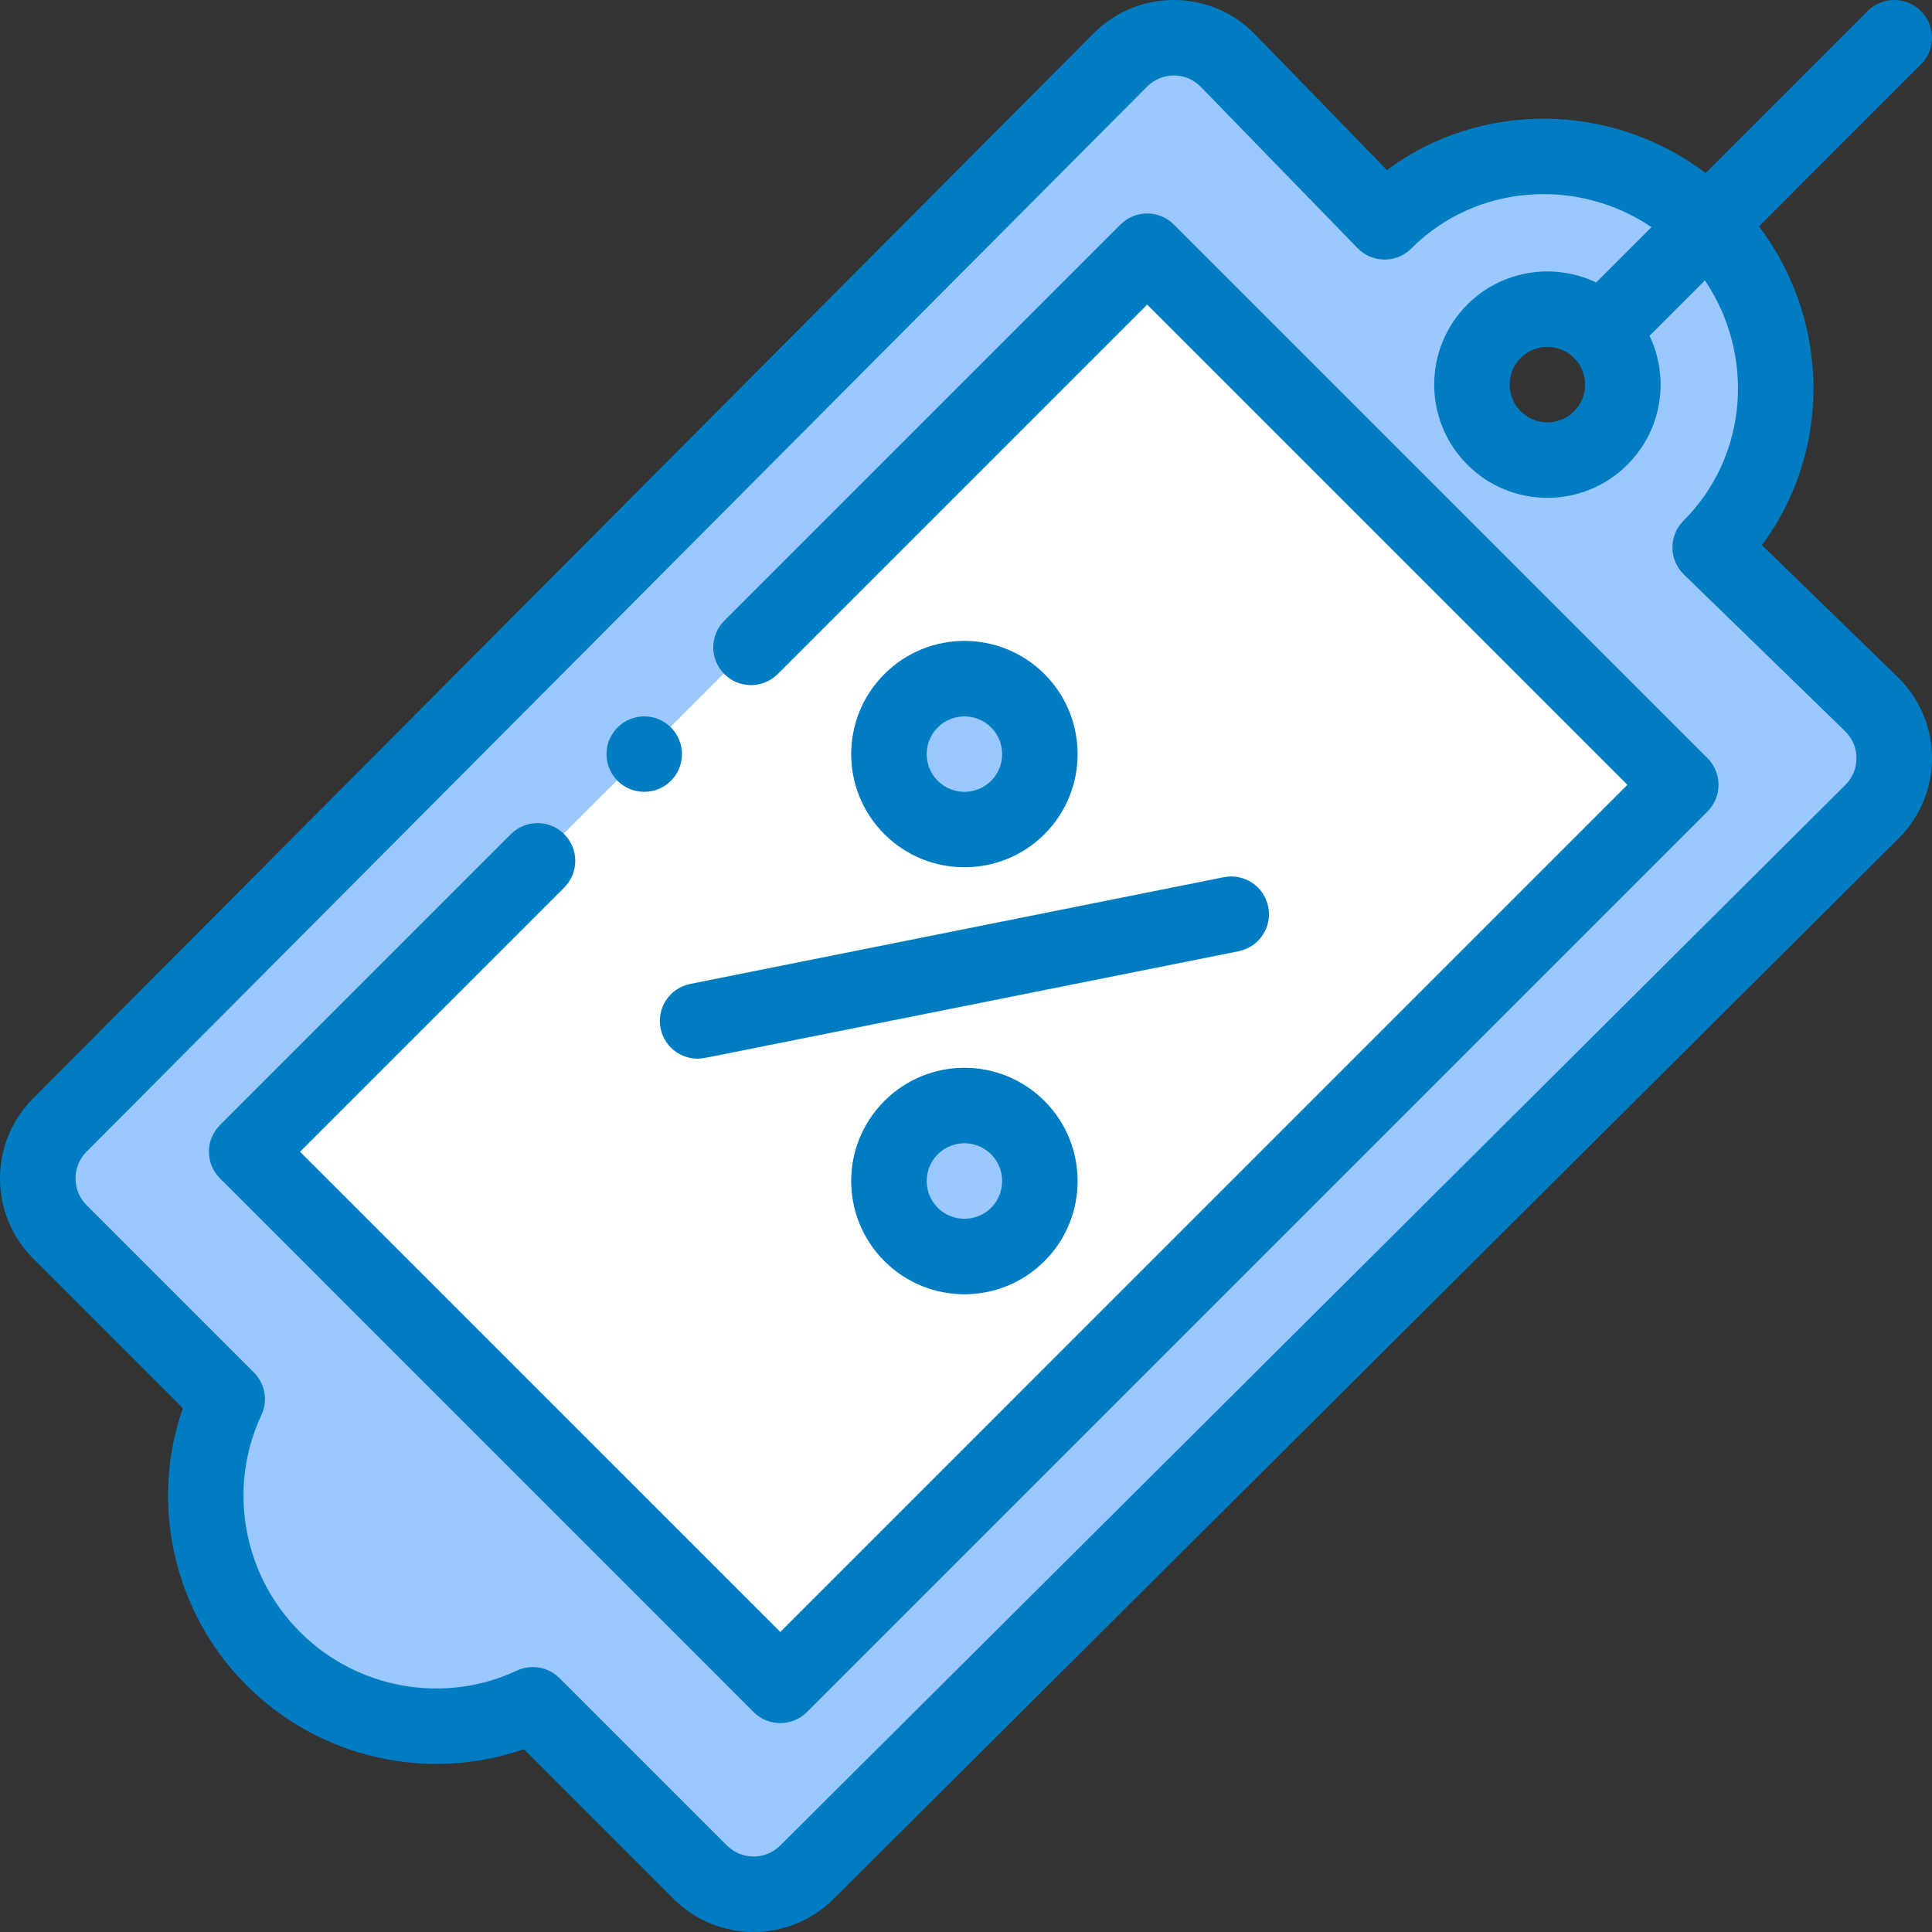
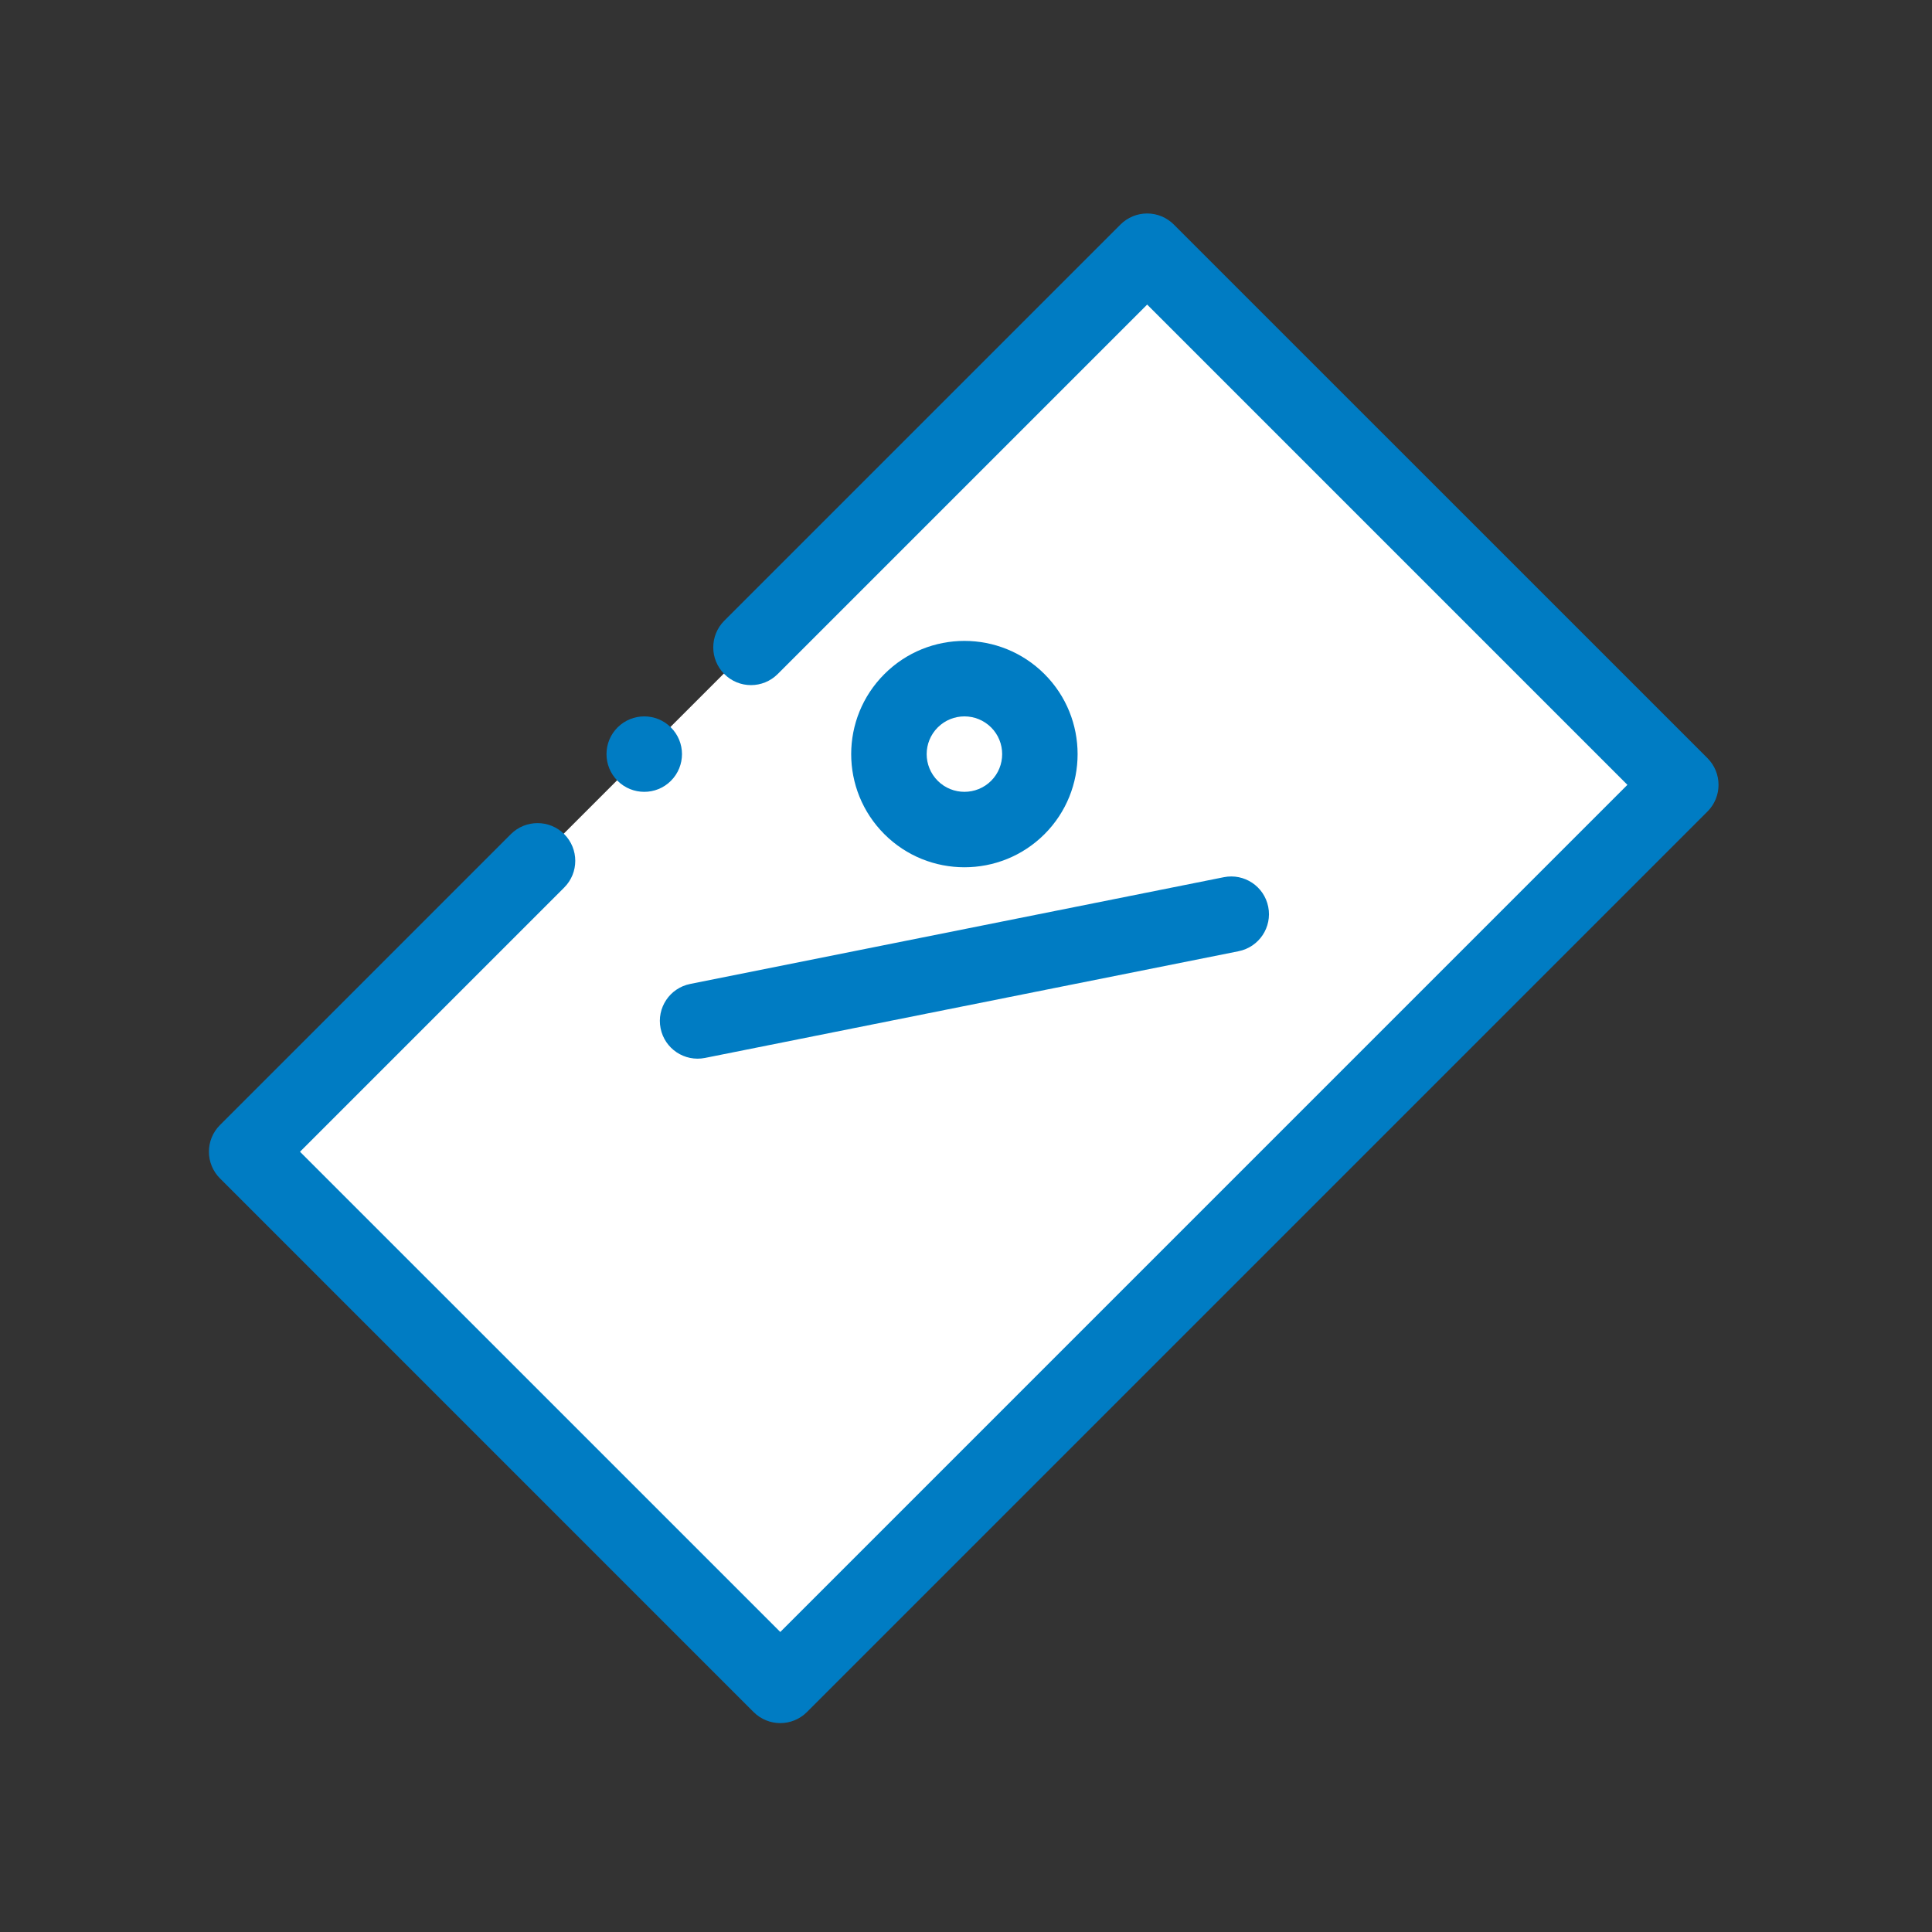
<svg xmlns="http://www.w3.org/2000/svg" width="65" height="65" viewBox="0 0 65 65" fill="none">
  <rect x="0" y="0" width="65" height="65" fill="#333333" stroke="none" />
  <g clip-path="url(#clip0)">
-     <path d="M53.824 11.144C52.832 10.153 51.224 10.153 50.232 11.144C49.241 12.136 49.241 13.744 50.232 14.736C51.224 15.727 52.832 15.727 53.824 14.736C54.816 13.744 54.816 12.136 53.824 11.144ZM57.414 7.554C60.439 10.579 60.48 15.443 57.505 18.417L62.954 23.713C63.946 24.704 63.946 26.311 62.954 27.302L27.117 62.986C26.126 63.977 24.517 63.977 23.526 62.986L17.895 57.356C15.054 58.689 11.544 58.186 9.164 55.804C6.782 53.424 6.28 49.914 7.613 47.073L1.982 41.442C0.991 40.451 0.991 38.842 1.982 37.851L37.665 2.014C38.657 1.023 40.264 1.023 41.256 2.014L46.551 7.463C49.525 4.488 54.389 4.529 57.414 7.554Z" fill="#9BC9FF" />
    <path d="M8.266 38.749L38.562 8.452L56.516 26.405L26.219 56.702L8.266 38.749Z" fill="white" />
-     <path d="M34.211 23.577C35.203 24.568 35.203 26.175 34.211 27.167C33.219 28.158 31.611 28.158 30.62 27.167C29.628 26.175 29.628 24.568 30.62 23.577C31.611 22.585 33.219 22.585 34.211 23.577Z" fill="#9BC9FF" />
-     <path d="M34.955 39.734C34.955 41.137 33.818 42.274 32.416 42.274C31.013 42.274 29.876 41.137 29.876 39.734C29.876 38.331 31.013 37.195 32.416 37.195C33.818 37.195 34.955 38.331 34.955 39.734Z" fill="#9BC9FF" />
    <path d="M22.572 26.27C23.069 25.773 23.069 24.969 22.572 24.474C22.078 23.978 21.274 23.978 20.777 24.474C20.281 24.969 20.281 25.773 20.777 26.27C21.274 26.764 22.078 26.764 22.572 26.27Z" fill="#007CC3" />
    <path d="M35.141 28.065C36.626 26.58 36.626 24.164 35.141 22.679C33.653 21.191 31.242 21.19 29.754 22.679C28.265 24.167 28.265 26.576 29.754 28.065C31.239 29.549 33.655 29.55 35.141 28.065ZM31.549 24.474C32.046 23.978 32.849 23.978 33.346 24.474C33.84 24.969 33.84 25.774 33.346 26.269C32.85 26.764 32.044 26.764 31.549 26.269C31.054 25.774 31.052 24.972 31.549 24.474Z" fill="#007CC3" />
-     <path d="M29.754 37.041C28.265 38.529 28.265 40.939 29.754 42.428C31.242 43.916 33.652 43.916 35.141 42.428C36.626 40.943 36.626 38.526 35.141 37.041C33.653 35.553 31.242 35.552 29.754 37.041ZM33.346 40.633C32.849 41.129 32.045 41.129 31.549 40.633C31.054 40.137 31.052 39.334 31.549 38.836C32.046 38.34 32.849 38.34 33.346 38.836C33.84 39.331 33.84 40.137 33.346 40.633Z" fill="#007CC3" />
    <path d="M22.225 34.597C22.363 35.286 23.032 35.73 23.719 35.593L41.672 32.002C42.36 31.864 42.806 31.195 42.668 30.508C42.531 29.82 41.862 29.375 41.175 29.512L23.221 33.104C22.533 33.241 22.087 33.91 22.225 34.597Z" fill="#007CC3" />
    <path d="M38.595 7.182C38.258 7.182 37.935 7.316 37.697 7.554L24.369 20.882C23.873 21.378 23.873 22.182 24.369 22.678C24.864 23.174 25.668 23.174 26.164 22.678L38.595 10.247L54.752 26.405L26.252 54.906L10.093 38.749L18.983 29.859C19.478 29.364 19.478 28.56 18.983 28.064C18.487 27.569 17.683 27.569 17.187 28.064L7.401 37.851C6.905 38.346 6.905 39.15 7.401 39.646L25.354 57.6C25.85 58.096 26.653 58.096 27.149 57.6L57.446 27.303C57.942 26.807 57.942 26.003 57.446 25.507L39.492 7.554C39.254 7.316 38.931 7.182 38.595 7.182Z" fill="#007CC3" />
-     <path d="M62.832 0.372L57.383 5.821C54.204 3.42 49.813 3.381 46.661 5.722L42.198 1.129C42.193 1.125 42.189 1.121 42.185 1.116C40.704 -0.364 38.296 -0.38 36.797 1.118L1.116 36.953C-0.372 38.442 -0.373 40.852 1.116 42.34L6.151 47.375C5.027 50.594 5.838 54.244 8.297 56.702C10.756 59.162 14.405 59.972 17.624 58.849L22.66 63.884C24.148 65.372 26.559 65.371 28.044 63.886L63.883 28.201C65.372 26.712 65.372 24.303 63.883 22.815C63.879 22.811 63.875 22.806 63.87 22.802L59.278 18.34C61.611 15.209 61.602 10.816 59.179 7.617L64.627 2.168C65.123 1.672 65.123 0.868 64.627 0.372C64.131 -0.123 63.328 -0.123 62.832 0.372ZM56.639 17.52C56.399 17.76 56.265 18.086 56.267 18.427C56.27 18.766 56.408 19.091 56.652 19.328L62.093 24.616C62.586 25.113 62.58 25.913 62.09 26.403L26.251 62.088C25.756 62.584 24.95 62.584 24.455 62.088L18.824 56.458C18.581 56.215 18.256 56.086 17.927 56.086C17.744 56.086 17.56 56.125 17.388 56.206C14.946 57.352 12.014 56.829 10.093 54.906C8.17 52.985 7.648 50.053 8.793 47.612C9.02 47.127 8.92 46.553 8.542 46.175L2.912 40.545C2.416 40.049 2.416 39.244 2.913 38.747L38.595 2.912C39.089 2.418 39.887 2.415 40.384 2.906L45.672 8.347C46.145 8.835 46.957 8.883 47.48 8.361C49.653 6.187 53.056 5.954 55.563 7.641L53.701 9.503C52.285 8.829 50.536 9.076 49.366 10.247C47.881 11.732 47.881 14.148 49.366 15.633C50.854 17.121 53.264 17.122 54.753 15.633C55.95 14.436 56.16 12.68 55.498 11.297L57.36 9.435C59.033 11.913 58.84 15.319 56.639 17.52ZM52.957 12.042C53.453 12.537 53.455 13.341 52.957 13.838C52.462 14.334 51.658 14.334 51.162 13.838C50.666 13.342 50.666 12.537 51.161 12.042C51.657 11.547 52.462 11.546 52.957 12.042Z" fill="#007CC3" />
  </g>
  <defs>
    <clipPath id="clip0">
      <rect width="65" height="65" fill="white" transform="translate(0 0)" />
    </clipPath>
  </defs>
</svg>